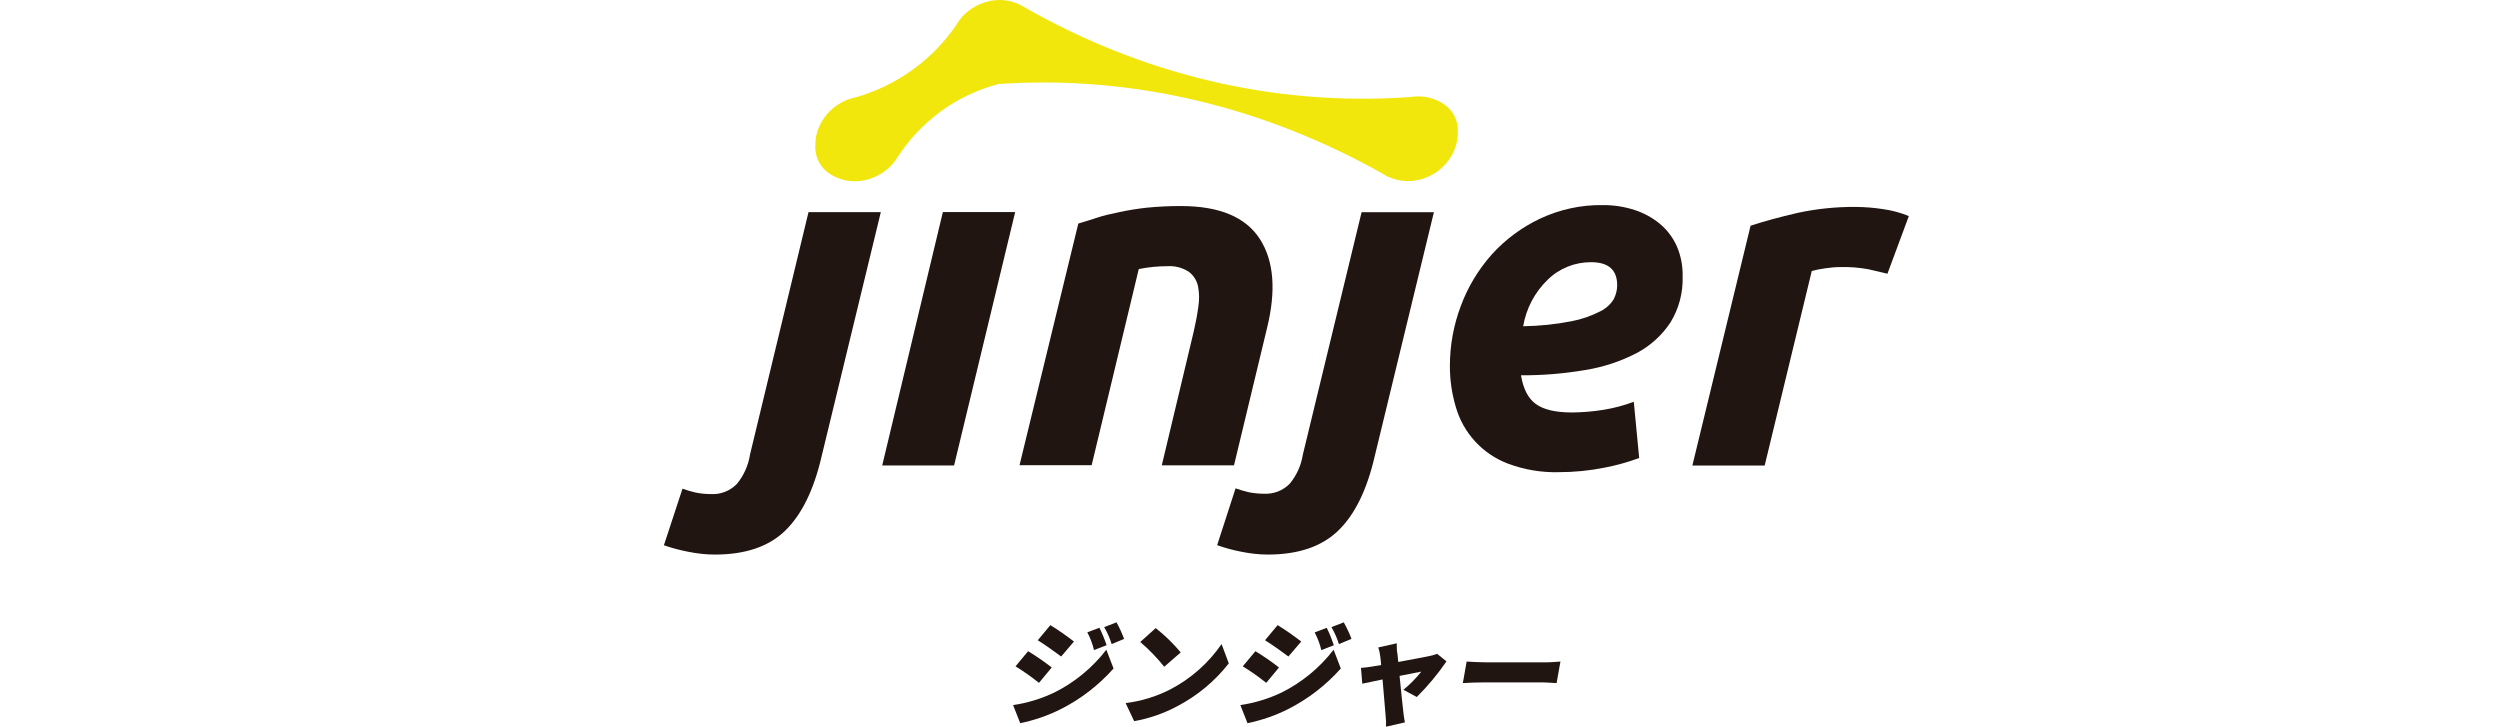
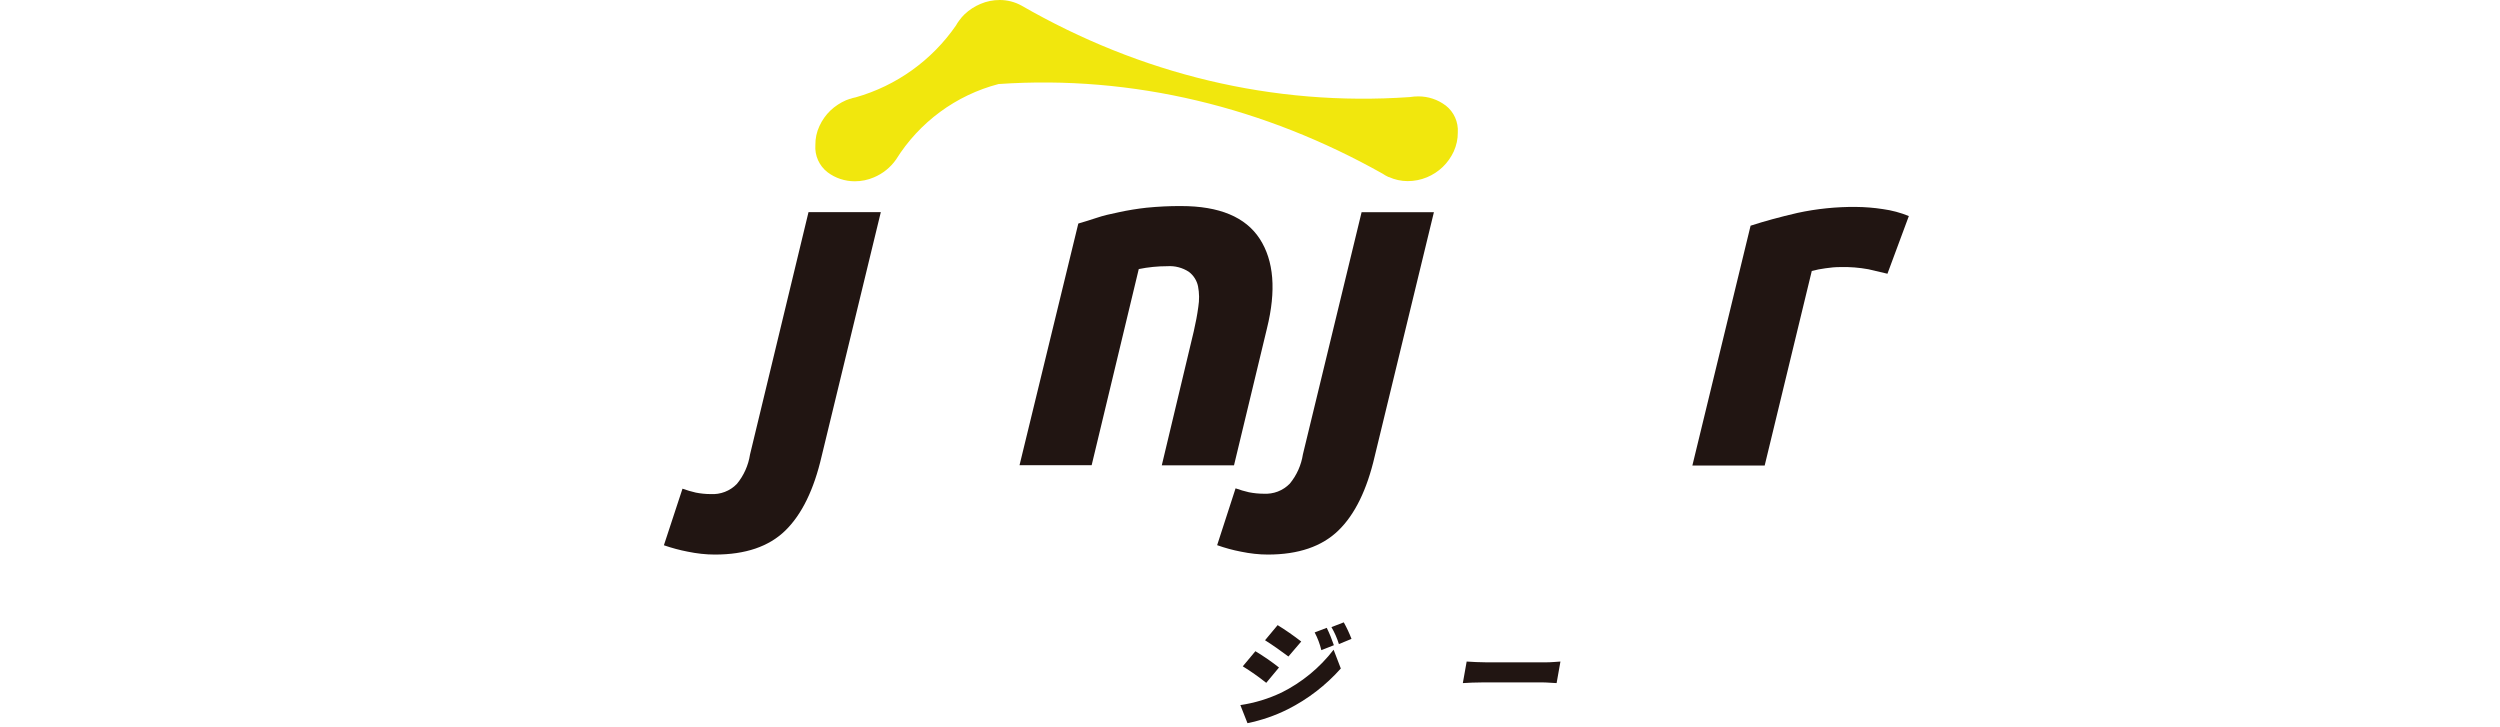
<svg xmlns="http://www.w3.org/2000/svg" id="_レイヤー_2" viewBox="0 0 287.66 83.63">
  <defs>
    <style>.cls-1{fill:#fff;opacity:0;}.cls-2{fill:#211512;}.cls-3{fill:#f1e70d;}</style>
  </defs>
  <g id="_レイヤー_1-2">
    <g>
-       <path class="cls-2" d="M121.29,79.7c2.35-1.17,4.41-2.86,6.01-4.94l.83,2.16c-1.72,1.93-3.79,3.53-6.1,4.69-1.47,.74-3.03,1.27-4.64,1.6l-.82-2.08c1.63-.24,3.22-.72,4.71-1.43Zm-.27-2.9l-1.47,1.77c-.86-.68-1.76-1.32-2.7-1.9l1.45-1.74c.94,.57,1.85,1.2,2.72,1.87h0Zm2.56-2.99l-1.48,1.73c-.69-.52-1.87-1.36-2.69-1.87l1.45-1.74c.94,.58,1.84,1.21,2.72,1.89h0Zm3.75,.43l-1.45,.56c-.17-.71-.43-1.4-.77-2.04l1.39-.53c.32,.65,.6,1.32,.83,2.01h0Zm2.01-.72l-1.43,.59c-.21-.68-.5-1.34-.86-1.95l1.42-.55c.34,.61,.63,1.25,.87,1.9h0Z" />
-       <path class="cls-2" d="M134.67,79.32c2.36-1.23,4.38-3.02,5.89-5.21l.83,2.22c-1.6,2.05-3.63,3.73-5.93,4.93-1.55,.83-3.23,1.41-4.96,1.72l-.98-2.08c1.8-.22,3.54-.76,5.15-1.58Zm1.19-4.25l-1.9,1.65c-.83-1.04-1.75-1.99-2.76-2.85l1.78-1.6c1.05,.83,2.02,1.77,2.88,2.8h0Z" />
      <path class="cls-2" d="M147.44,79.7c2.35-1.17,4.41-2.86,6.01-4.94l.83,2.16c-1.72,1.93-3.79,3.53-6.1,4.69-1.47,.74-3.03,1.27-4.64,1.6l-.82-2.08c1.63-.24,3.22-.72,4.71-1.43Zm-.27-2.9l-1.47,1.77c-.86-.68-1.76-1.32-2.7-1.9l1.45-1.74c.94,.57,1.85,1.19,2.71,1.87h0Zm2.56-2.99l-1.48,1.73c-.69-.52-1.87-1.36-2.69-1.87l1.45-1.74c.94,.58,1.84,1.21,2.72,1.89h0Zm3.75,.43l-1.44,.57c-.17-.71-.43-1.4-.77-2.04l1.39-.53c.32,.65,.59,1.32,.82,2h0Zm2.01-.72l-1.43,.59c-.21-.68-.5-1.34-.86-1.95l1.42-.55c.34,.61,.64,1.25,.89,1.9h-.02Z" />
-       <path class="cls-2" d="M160.78,75.07c.04,.31,.07,.68,.11,1.1,1.54-.29,3.16-.59,3.71-.71,.26-.05,.52-.13,.76-.23l1.08,.87c-1.01,1.47-2.15,2.84-3.42,4.1l-1.54-.83c.76-.62,1.45-1.32,2.06-2.09-.3,.05-1.32,.25-2.5,.49,.17,1.69,.35,3.5,.44,4.21,.02,.21,.11,.87,.17,1.14l-2.17,.5c.02-.41,0-.81-.04-1.21-.07-.73-.22-2.57-.36-4.23l-2.33,.49-.15-1.82c.43-.04,.8-.07,1.25-.15l1.07-.18c-.03-.4-.07-.77-.11-1.04-.04-.33-.11-.66-.22-.98l2.13-.48c-.02,.34,.01,.7,.03,1.03h0Z" />
      <path class="cls-2" d="M171.01,76.21h6.91c.59,0,1.24-.07,1.63-.09l-.44,2.48c-.33,0-1.05-.08-1.59-.08h-6.92c-.74,0-1.73,.04-2.28,.08l.44-2.48c.53,.04,1.61,.09,2.25,.09Z" />
      <path class="cls-3" d="M166.33,12.13c-.9-.68-2-1.04-3.13-1.04-.33,0-.65,.03-.98,.08-15.79,1.1-31-2.65-44.69-10.53C116.77,.22,115.91,0,115.03,0c-.76,0-1.51,.15-2.21,.45-.67,.28-1.29,.68-1.82,1.18-.22,.21-.42,.44-.6,.69,0,.01-.02,.03-.03,.04-.14,.18-.26,.37-.37,.57-2.77,4.01-6.85,6.94-11.54,8.27-.22,.04-.44,.1-.65,.18h-.04c-.13,.05-.27,.09-.41,.15-.67,.29-1.28,.69-1.81,1.19-.53,.51-.95,1.11-1.26,1.78-.32,.68-.48,1.43-.47,2.18-.09,1.21,.43,2.39,1.4,3.14,.9,.68,2,1.04,3.13,1.04,.76,0,1.51-.15,2.2-.45,1.03-.43,1.91-1.14,2.55-2.05,2.68-4.3,6.9-7.41,11.8-8.69,15.5-1.07,30.67,2.71,44.18,10.31,.22,.15,.45,.28,.69,.39h.04c.68,.31,1.42,.47,2.17,.47,.76,0,1.51-.15,2.21-.44,.67-.28,1.29-.68,1.82-1.19,.53-.51,.95-1.11,1.26-1.77,.31-.69,.48-1.44,.47-2.19,.08-1.2-.44-2.37-1.39-3.11h0Z" />
      <g>
        <path class="cls-2" d="M82.25,63.81c-1.04,0-2.08-.12-3.1-.33-.94-.18-1.86-.43-2.76-.74l2.14-6.51c.5,.18,1.01,.33,1.53,.45,.56,.11,1.13,.17,1.7,.17,1.13,.07,2.24-.35,3.03-1.17,.8-.97,1.32-2.14,1.51-3.38l6.73-27.89h8.32l-6.81,28.09c-.89,3.85-2.28,6.69-4.17,8.54s-4.59,2.77-8.11,2.77h0Z" />
-         <path class="cls-2" d="M109.78,53.56h-8.27l6.98-29.16h8.32l-7.03,29.16Z" />
        <path class="cls-2" d="M124.08,25.72c.63-.19,1.33-.39,2.09-.65s1.63-.46,2.57-.65c1.05-.23,2.11-.4,3.18-.52,1.33-.13,2.66-.2,3.99-.19,4.39,0,7.41,1.26,9.04,3.77s1.91,5.95,.83,10.31l-3.79,15.75h-8.31l3.68-15.42c.22-.96,.4-1.89,.52-2.8,.13-.79,.12-1.6-.03-2.38-.14-.66-.51-1.25-1.05-1.66-.73-.48-1.61-.71-2.48-.65-1.11,0-2.21,.11-3.29,.33l-5.42,22.57h-8.3l6.76-27.79Z" />
        <path class="cls-2" d="M145.9,63.81c-1.04,0-2.07-.12-3.09-.33-.94-.18-1.86-.43-2.76-.75l2.12-6.54c.5,.18,1.01,.33,1.53,.45,.56,.11,1.13,.17,1.7,.17,.55,.03,1.11-.05,1.63-.25,.52-.2,.99-.51,1.38-.91,.8-.97,1.32-2.14,1.51-3.38l6.75-27.85h8.32l-6.81,28.08c-.89,3.85-2.28,6.7-4.18,8.54-1.89,1.84-4.6,2.77-8.11,2.77h0Z" />
-         <path class="cls-2" d="M185.71,34.38c-.37,.62-.92,1.12-1.57,1.44-1.04,.53-2.15,.92-3.3,1.14-1.84,.36-3.7,.55-5.58,.58,.35-2.04,1.33-3.91,2.82-5.35,1.33-1.31,3.13-2.03,4.99-2.02,2.02,0,3.01,.89,3.01,2.66,0,.54-.14,1.07-.38,1.55Zm7.25-6.01c-.45-1.01-1.11-1.9-1.95-2.6-.86-.72-1.86-1.26-2.93-1.61-1.18-.38-2.41-.57-3.65-.56-2.5-.04-4.97,.5-7.23,1.56-2.11,1-4.01,2.41-5.57,4.14-1.53,1.73-2.74,3.73-3.54,5.9-.83,2.2-1.26,4.53-1.26,6.88-.01,1.59,.22,3.18,.67,4.71,.85,3.02,3.09,5.46,6.02,6.56,1.86,.7,3.84,1.03,5.83,.98,1.77,0,3.54-.17,5.27-.52,1.36-.26,2.7-.63,3.99-1.11l-.62-6.47c-1.12,.42-2.28,.73-3.46,.92-1.21,.2-2.43,.3-3.65,.31-1.9,0-3.28-.33-4.17-.98s-1.44-1.75-1.7-3.3c2.49,.02,4.97-.19,7.43-.61,2.05-.33,4.04-.99,5.89-1.95,1.57-.83,2.9-2.04,3.88-3.52,.97-1.58,1.46-3.42,1.4-5.28,.03-1.18-.19-2.36-.65-3.44h0Z" />
        <path class="cls-2" d="M217.19,31.5c-.75-.18-1.48-.36-2.21-.52-1.06-.19-2.13-.28-3.21-.25-.58,0-1.15,.05-1.73,.14-.53,.07-1.05,.17-1.57,.31l-5.42,22.39h-8.32l6.7-27.6c1.6-.52,3.4-1.01,5.39-1.47,2.21-.48,4.47-.71,6.73-.69,1.04,.01,2.07,.09,3.1,.25,1.03,.14,2.03,.41,2.99,.8l-2.46,6.63Z" />
      </g>
    </g>
    <rect class="cls-1" width="287.66" height="82.98" />
  </g>
</svg>